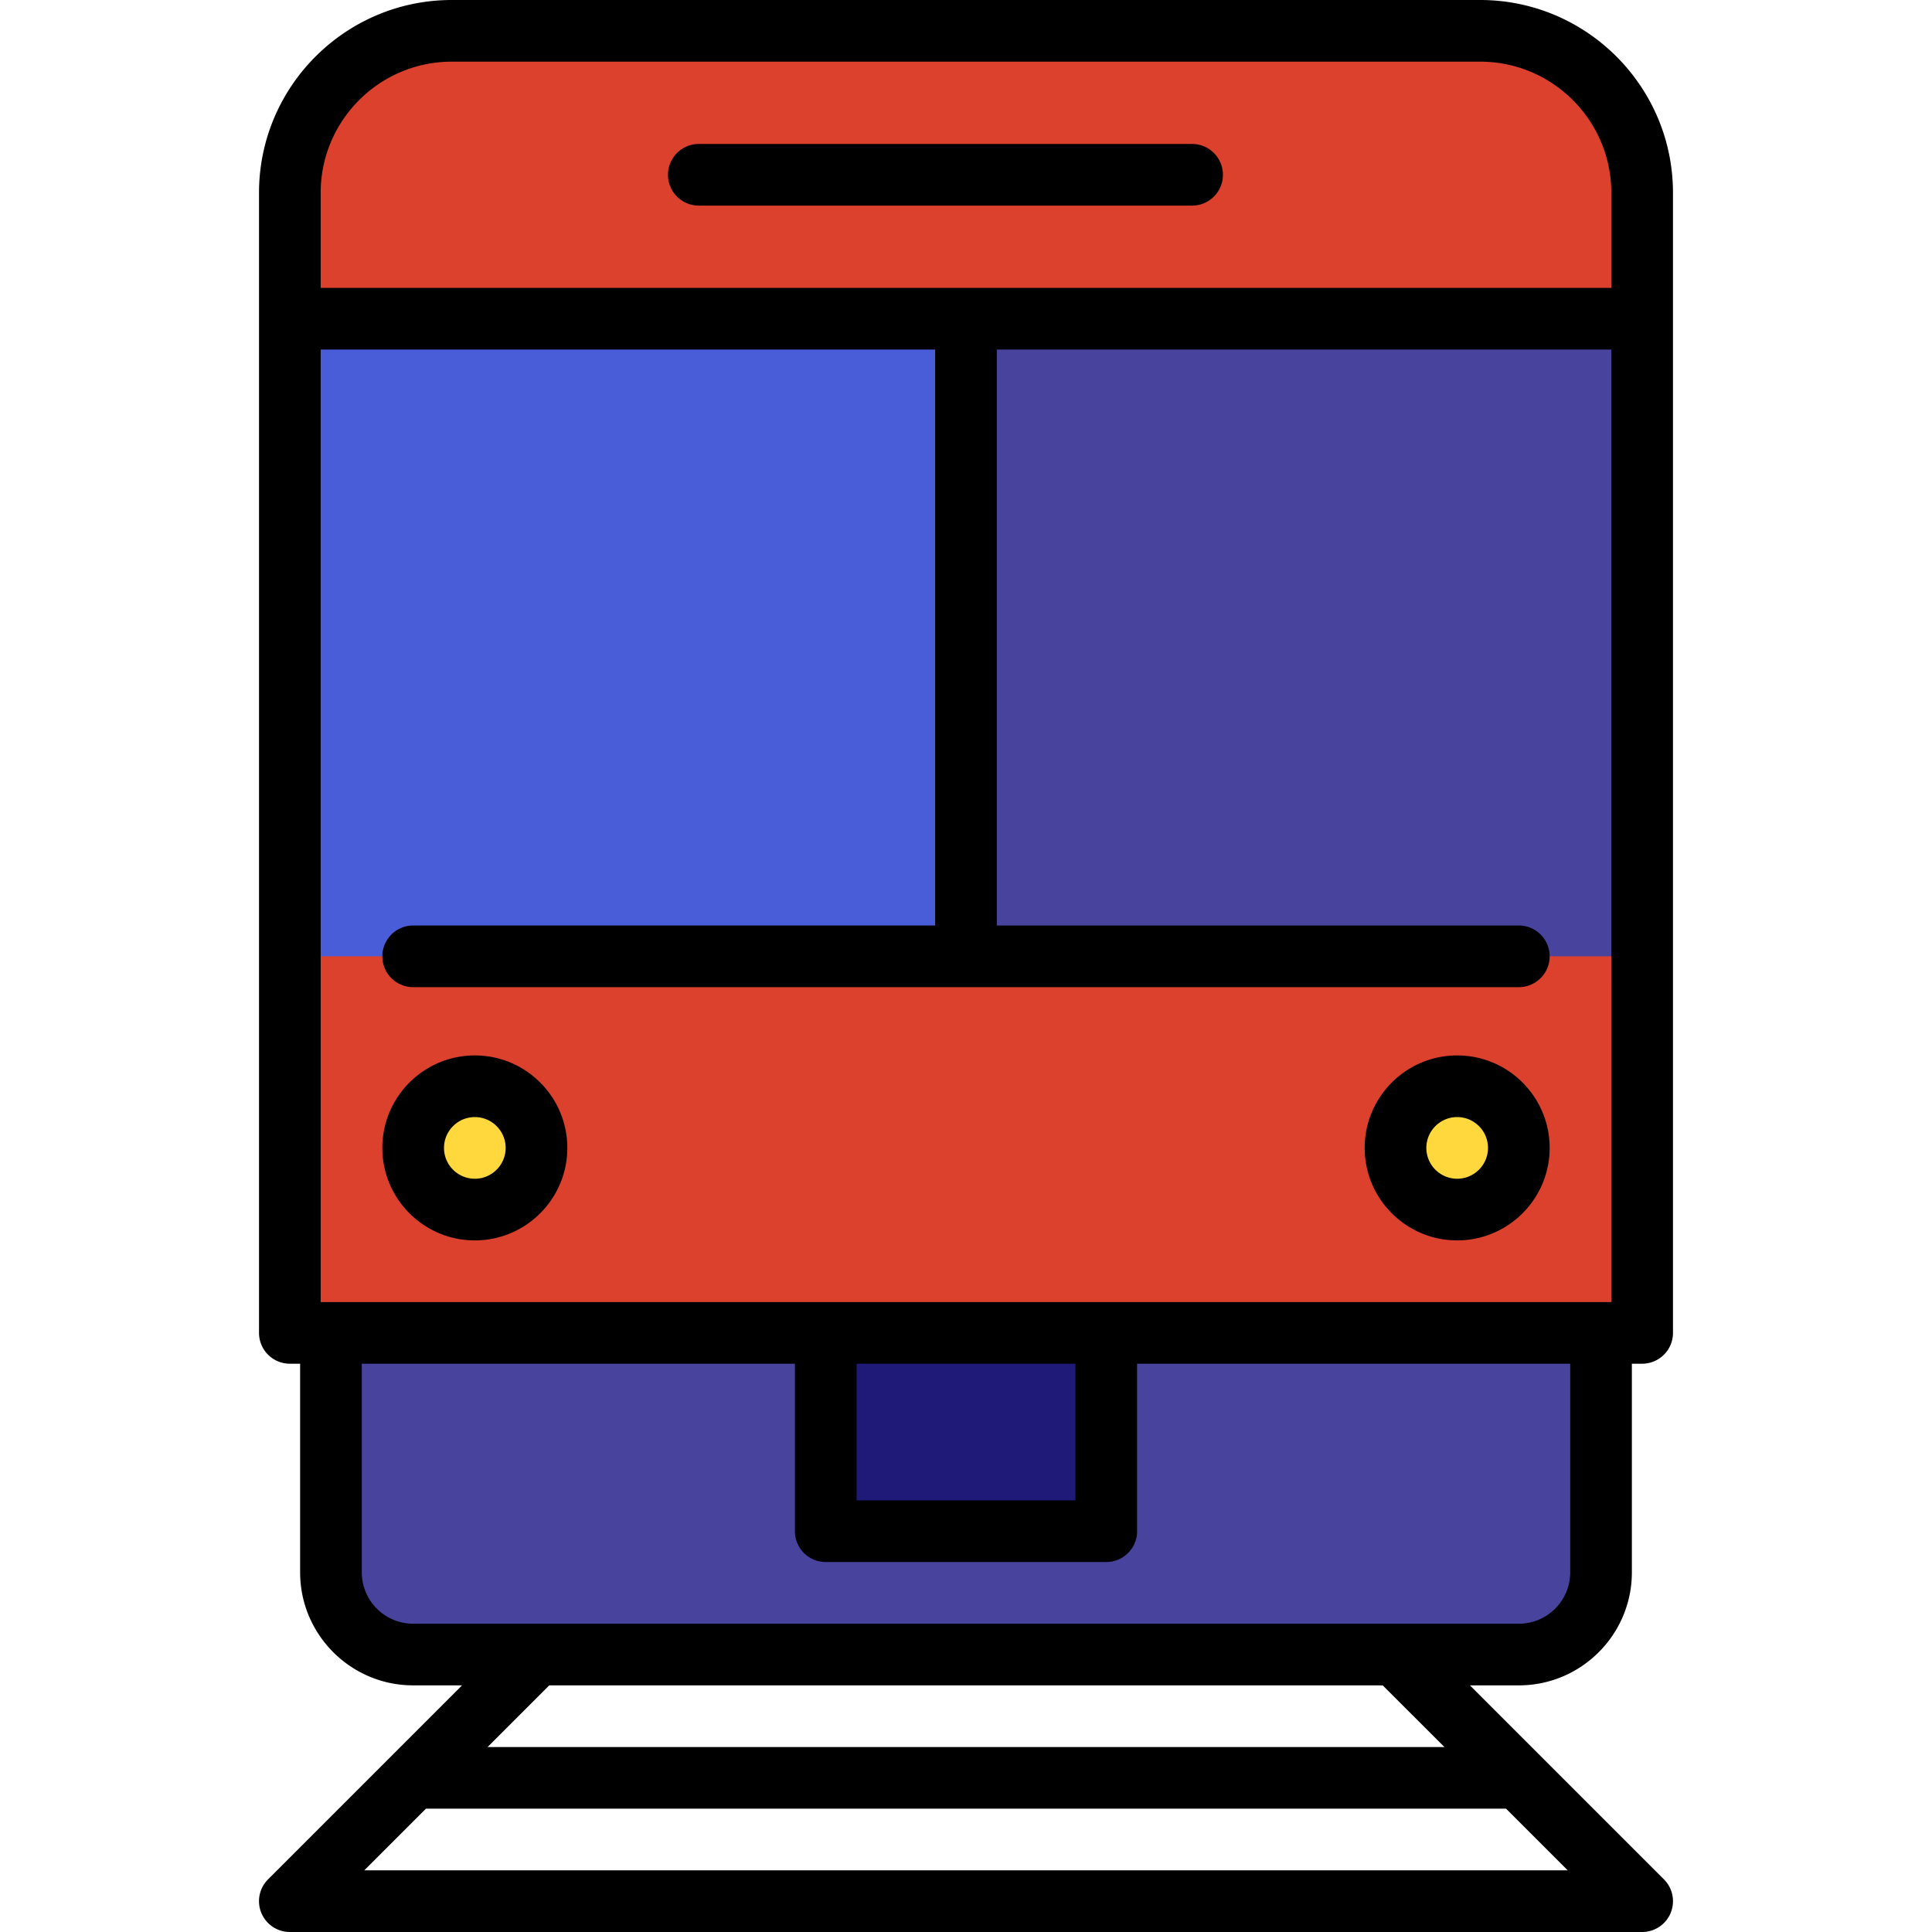
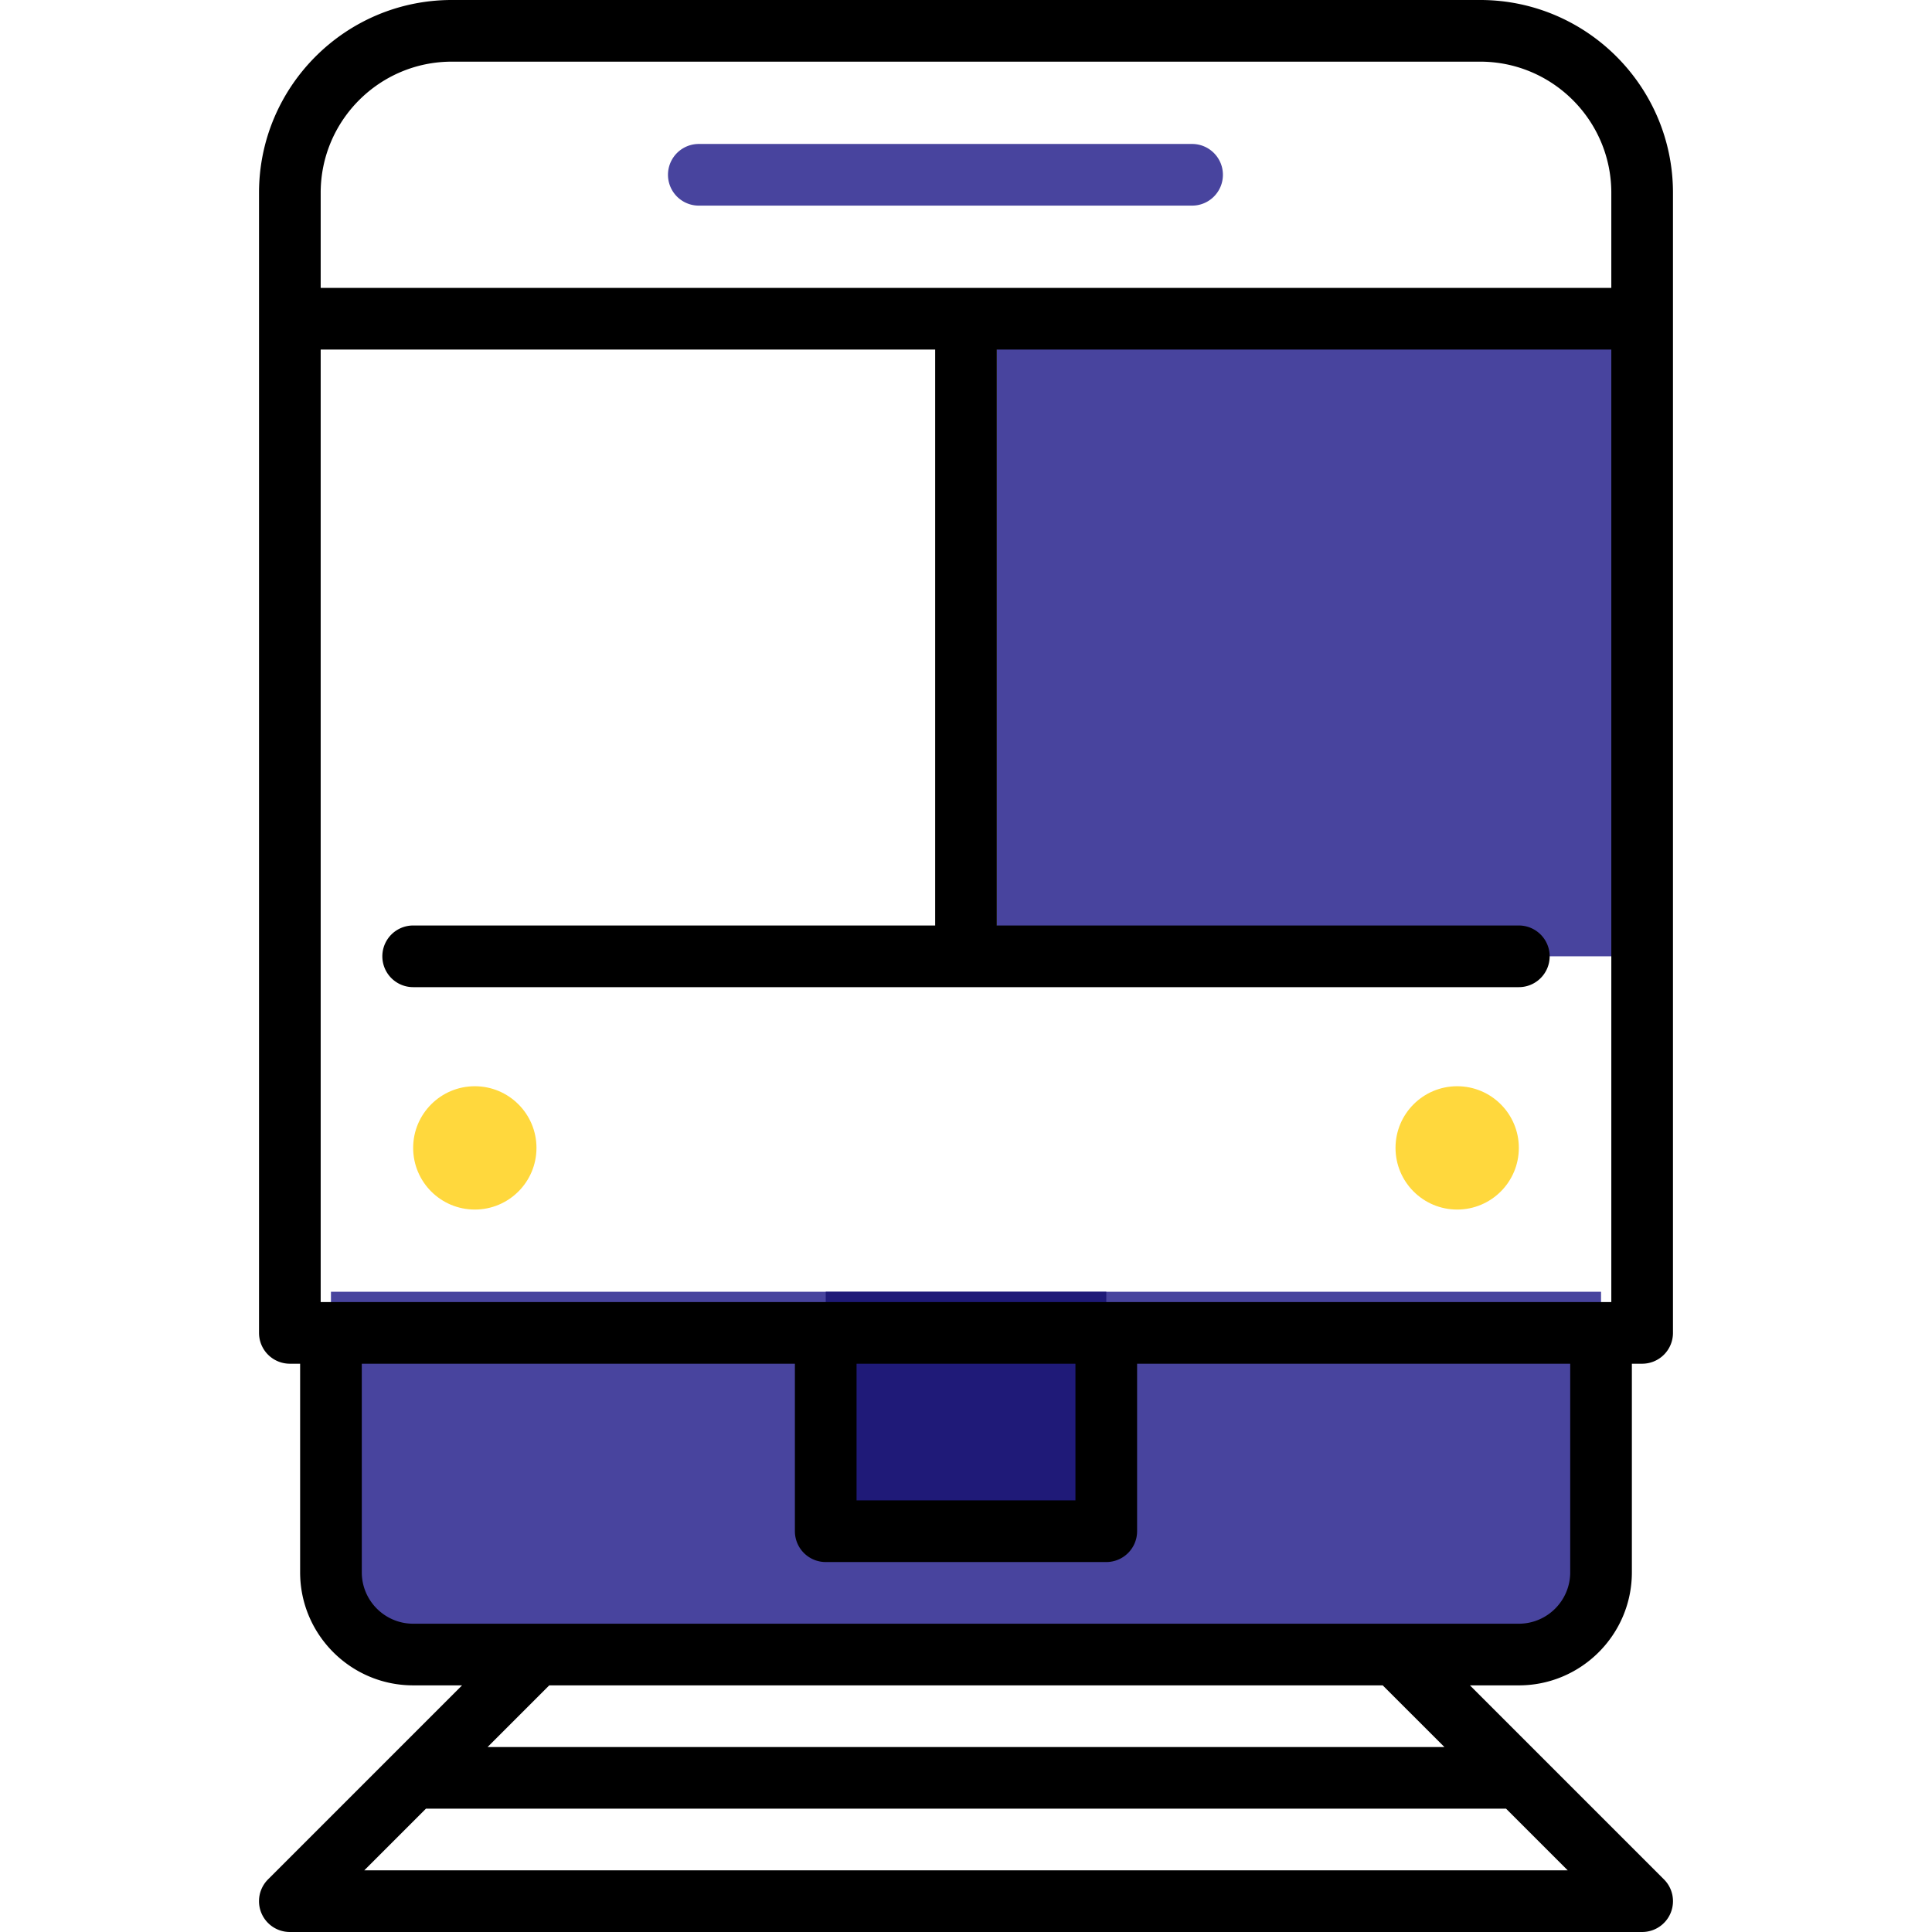
<svg xmlns="http://www.w3.org/2000/svg" viewBox="0 0 512 512" style="enable-background:new 0 0 512 512" xml:space="preserve">
  <path style="fill:#48449e" d="M87.707 342.336v74.346c0 11.983 9.804 21.787 21.787 21.787h293.011c11.983 0 21.787-9.804 21.787-21.787v-74.346H87.707z" />
  <path style="fill:#1f1a78" d="M218.83 342.332h74.349v63.455H218.83z" />
  <path style="fill:#48449e" d="M315.914 54.491H185.191a8.17 8.17 0 0 1 0-16.34h130.723c4.513 0 8.17 3.658 8.17 8.17s-3.657 8.17-8.17 8.17z" />
-   <path style="fill:#db412c" d="M435.186 51.089c0-23.605-19.313-42.919-42.919-42.919H119.732c-23.605 0-42.919 19.313-42.919 42.919V84.47l32.681 84.482-32.681 84.482v99.794h358.373v-99.794l-32.681-84.482 32.681-84.482V51.089z" />
  <circle style="fill:#ffd83d" cx="125.831" cy="304.204" r="16.34" />
  <circle style="fill:#ffd83d" cx="386.167" cy="304.204" r="16.34" />
-   <path style="fill:#495dd9" d="M76.81 84.469h171.019v168.96H76.81z" />
  <path style="fill:#48449e" d="M264.17 84.469h171.019v168.96H264.17z" />
-   <path d="M185.191 54.491h130.723c4.513 0 8.17-3.658 8.17-8.17s-3.657-8.17-8.17-8.17H185.191a8.17 8.17 0 0 0 0 16.34zM125.835 279.698c-13.516 0-24.511 10.995-24.511 24.511s10.995 24.511 24.511 24.511 24.511-10.995 24.511-24.511c-.001-13.516-10.996-24.511-24.511-24.511zm0 32.681c-4.506 0-8.17-3.665-8.17-8.17s3.665-8.17 8.17-8.17c4.506 0 8.17 3.665 8.17 8.17 0 4.504-3.665 8.17-8.17 8.17zM386.165 279.698c-13.515 0-24.511 10.995-24.511 24.511s10.996 24.511 24.511 24.511c13.515 0 24.511-10.995 24.511-24.511s-10.996-24.511-24.511-24.511zm0 32.681c-4.506 0-8.17-3.665-8.17-8.17s3.665-8.17 8.17-8.17 8.17 3.665 8.17 8.17c0 4.504-3.666 8.17-8.17 8.17z" />
  <path d="M392.266 0H119.732C91.561 0 68.643 22.919 68.643 51.089v302.14a8.17 8.17 0 0 0 8.17 8.17h2.723v55.282c0 16.519 13.438 29.957 29.957 29.957h12.956l-18.729 18.729-.009.009-32.675 32.676A8.169 8.169 0 0 0 76.813 512h358.373a8.169 8.169 0 0 0 5.778-13.947l-32.681-32.68-.001-.001-18.733-18.733h12.956c16.518 0 29.957-13.438 29.957-29.957V361.4h2.723a8.17 8.17 0 0 0 8.17-8.17V51.089C443.356 22.919 420.438 0 392.266 0zM119.732 16.34h272.534c19.161 0 34.748 15.589 34.748 34.748V76.3H84.984V51.089c0-19.16 15.588-34.749 34.748-34.749zm307.284 328.72H84.984V92.641h162.845v152.624H109.494a8.17 8.17 0 0 0 0 16.34h293.011c4.513 0 8.17-3.658 8.17-8.17s-3.657-8.17-8.17-8.17H264.17V92.641h162.845V345.06h.001zm-200.02 16.34h58.006v36.218h-58.006V361.4zM96.539 495.66l16.34-16.34h286.242l16.34 16.34H96.539zm286.241-32.681H129.219l16.339-16.339h220.88l16.342 16.339zm33.342-46.297c0 7.509-6.108 13.617-13.617 13.617h-293.01c-7.509 0-13.617-6.108-13.617-13.617V361.4h114.778v44.388a8.17 8.17 0 0 0 8.17 8.17h74.347a8.17 8.17 0 0 0 8.17-8.17V361.4h114.778v55.282z" />
</svg>